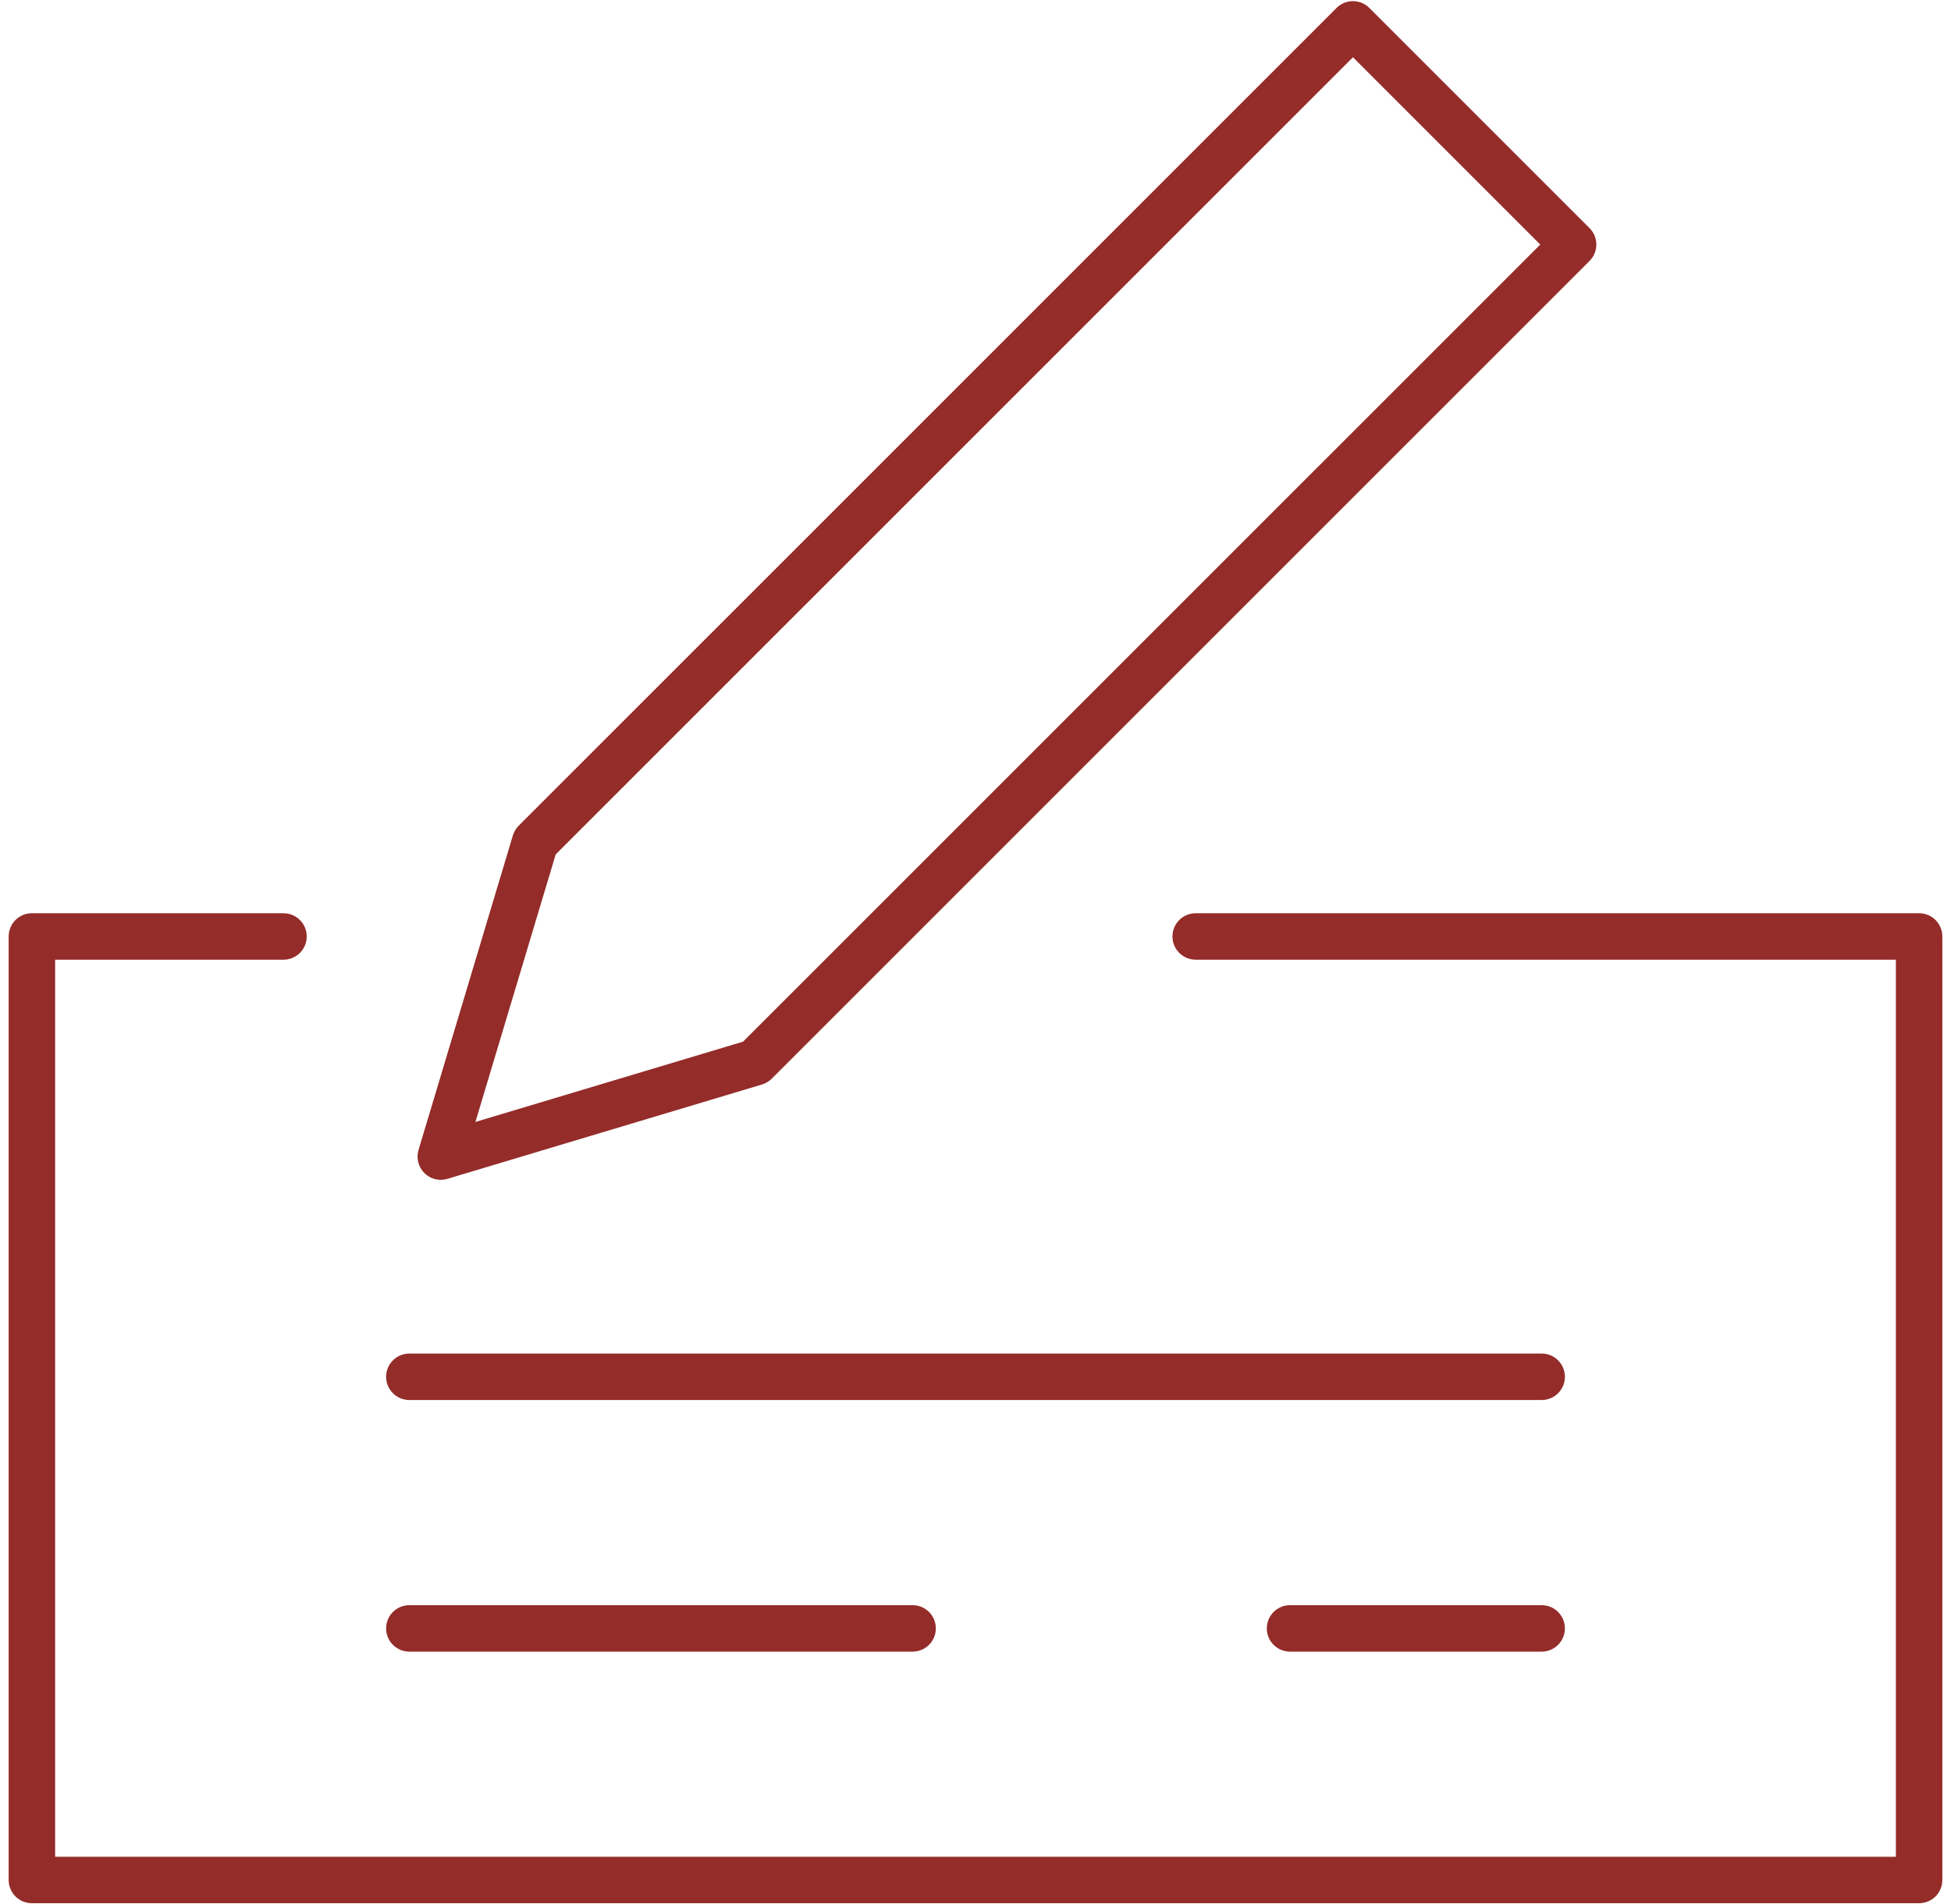
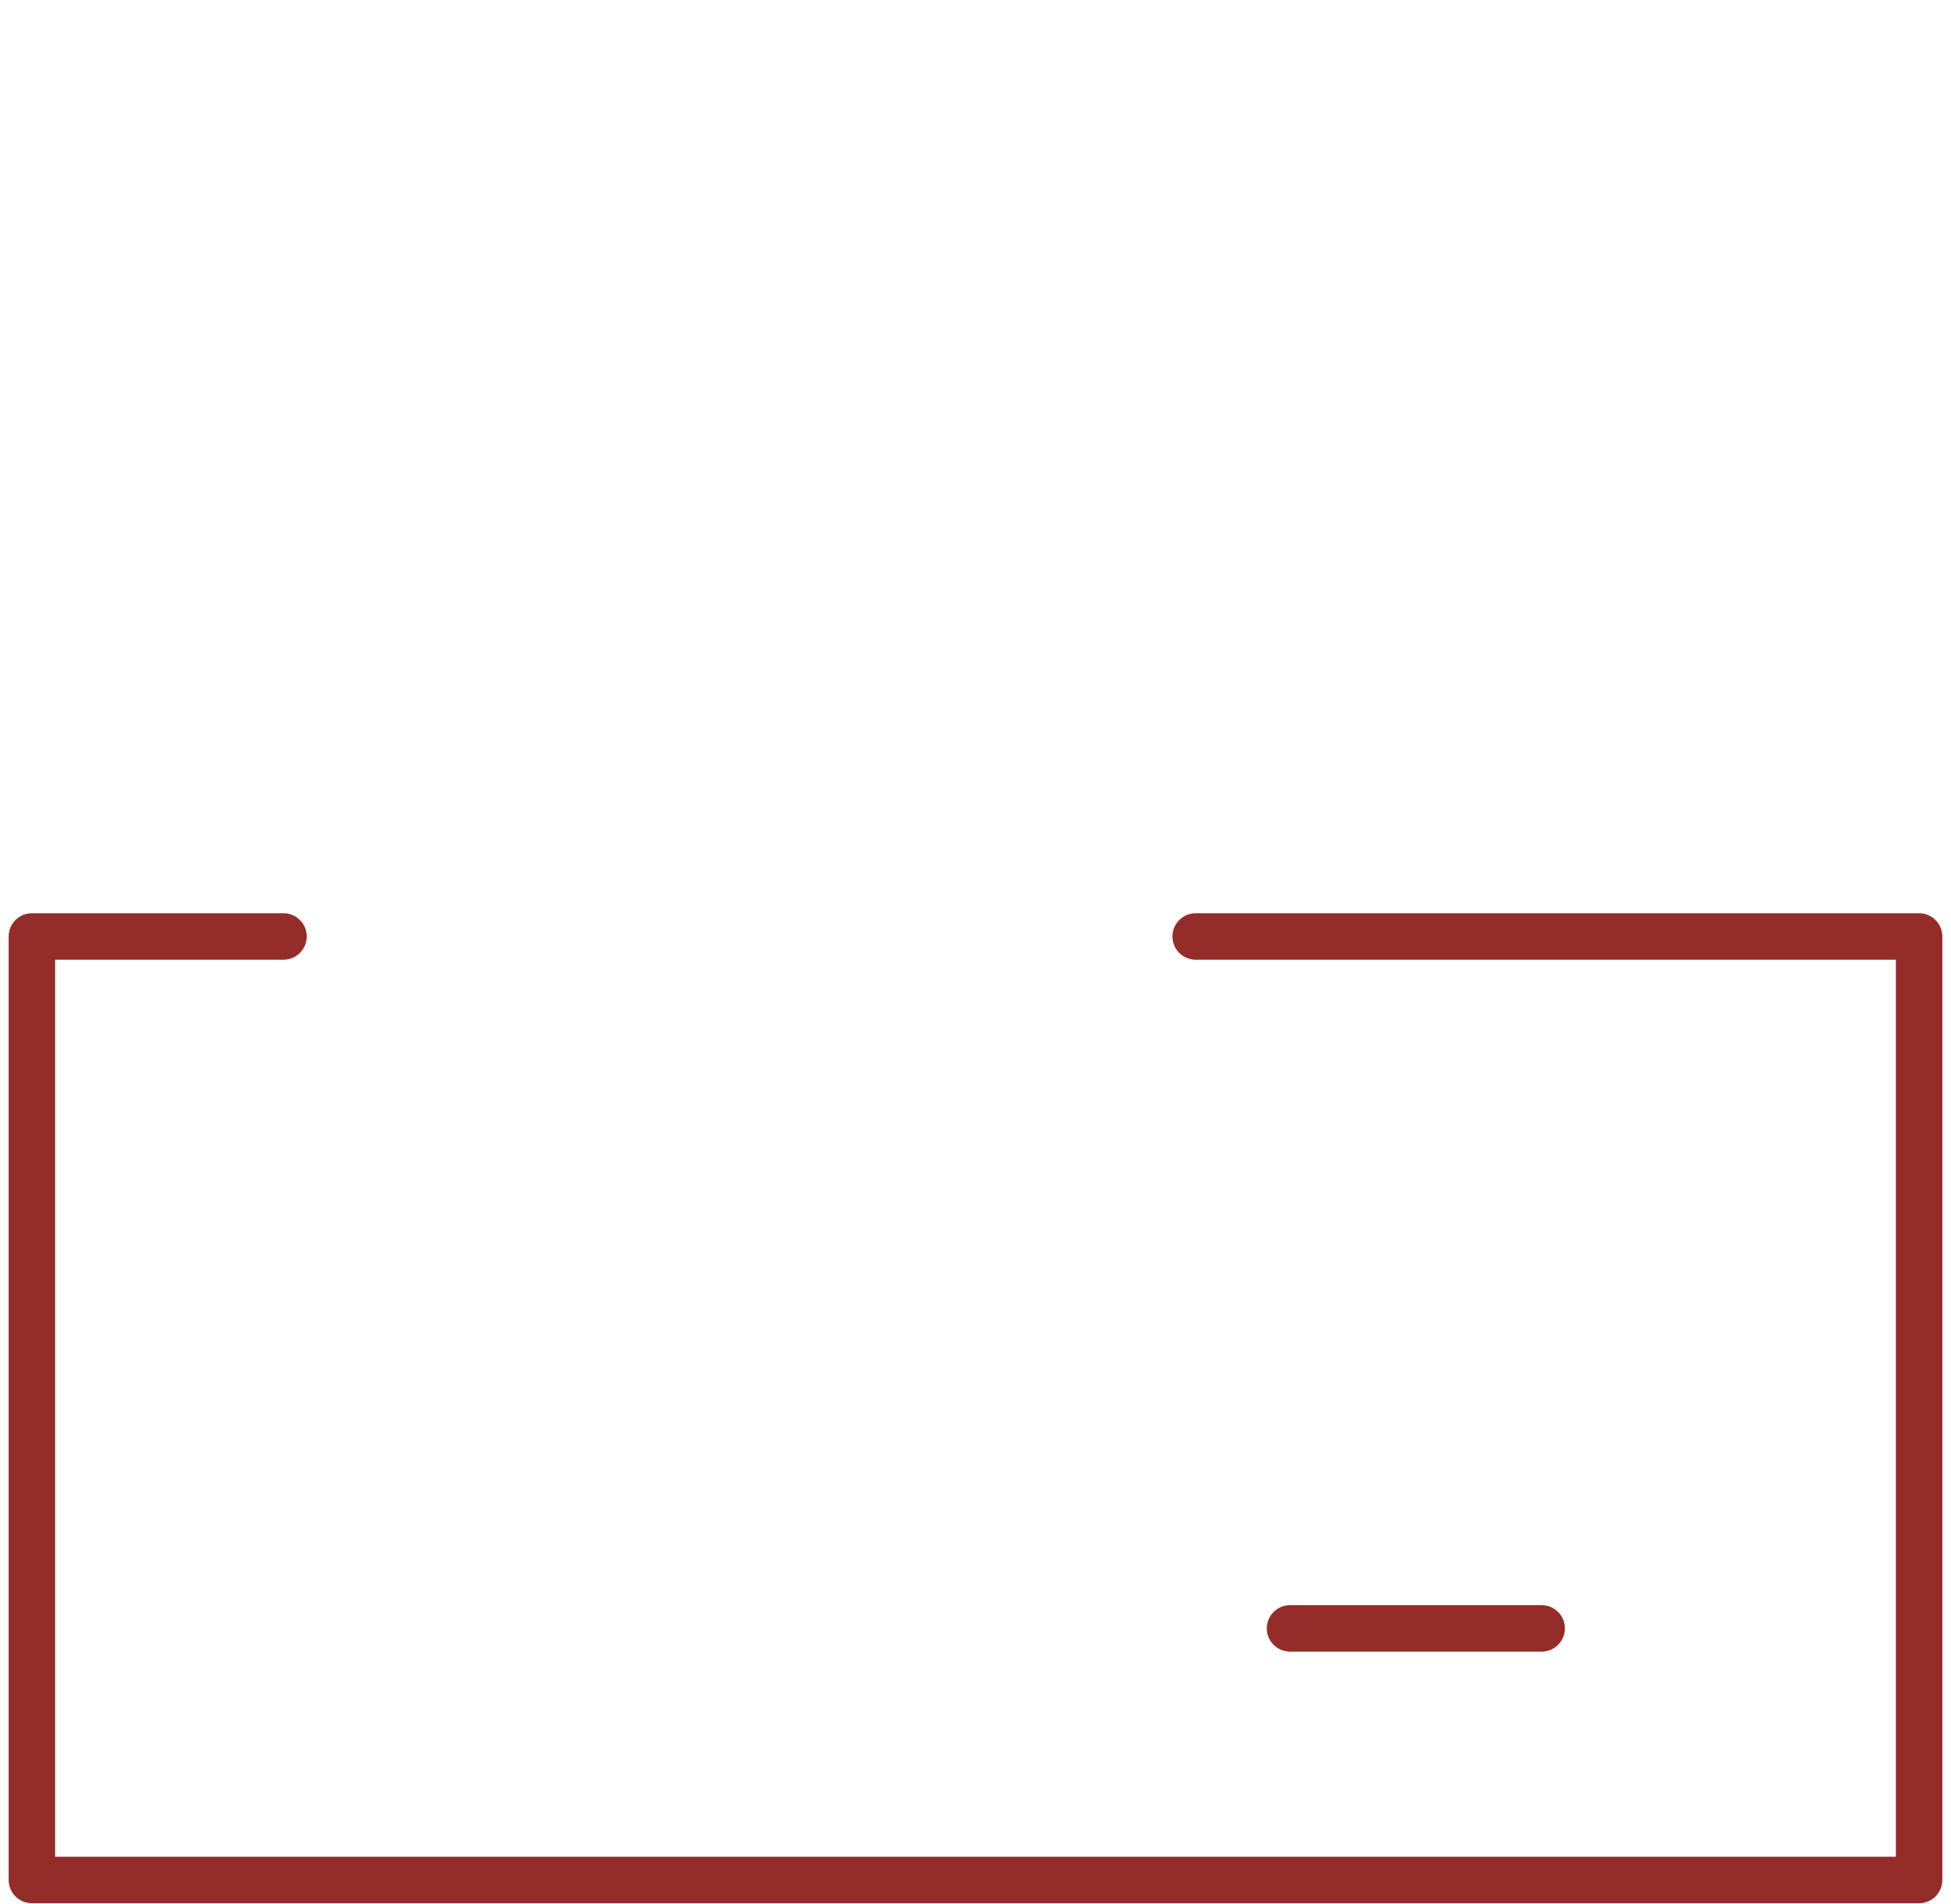
<svg xmlns="http://www.w3.org/2000/svg" id="Capa_1" width="84" height="82" version="1.1" viewBox="0 0 84 82">
  <defs>
    <style>
      .st0 {
        fill: #942c29;
      }
    </style>
  </defs>
  <g id="Page-1">
    <g id="spousal-support">
      <path class="st0" d="M82.627,81.95H1.373c-.552,0-1-.447-1-1v-40.627c0-.553.448-1,1-1h10.833c.552,0,1,.447,1,1s-.448,1-1,1H2.373v38.627h79.254v-38.627h-30.147c-.552,0-1-.447-1-1s.448-1,1-1h31.147c.552,0,1,.447,1,1v40.627c0,.553-.448,1-1,1Z" />
-       <path class="st0" d="M18.978,50.802c-.261,0-.517-.103-.707-.293-.26-.26-.356-.642-.251-.994l4.062-13.542c.048-.159.134-.303.251-.42L57.544.343c.391-.391,1.023-.391,1.414,0l9.479,9.479c.391.391.391,1.023,0,1.414l-35.21,35.21c-.117.117-.261.203-.42.251l-13.542,4.062c-.094.028-.191.042-.287.042ZM23.926,36.789l-3.457,11.521,11.522-3.457L66.316,10.53l-8.065-8.065L23.926,36.789ZM32.521,45.74h.01-.01Z" />
-       <path class="st0" d="M66.376,60.283H17.624c-.552,0-1-.447-1-1s.448-1,1-1h48.753c.552,0,1,.447,1,1s-.448,1-1,1Z" />
-       <path class="st0" d="M39.292,71.117h-21.668c-.552,0-1-.447-1-1s.448-1,1-1h21.668c.552,0,1,.447,1,1s-.448,1-1,1Z" />
      <path class="st0" d="M66.376,71.117h-10.834c-.552,0-1-.447-1-1s.448-1,1-1h10.834c.552,0,1,.447,1,1s-.448,1-1,1Z" />
    </g>
  </g>
</svg>